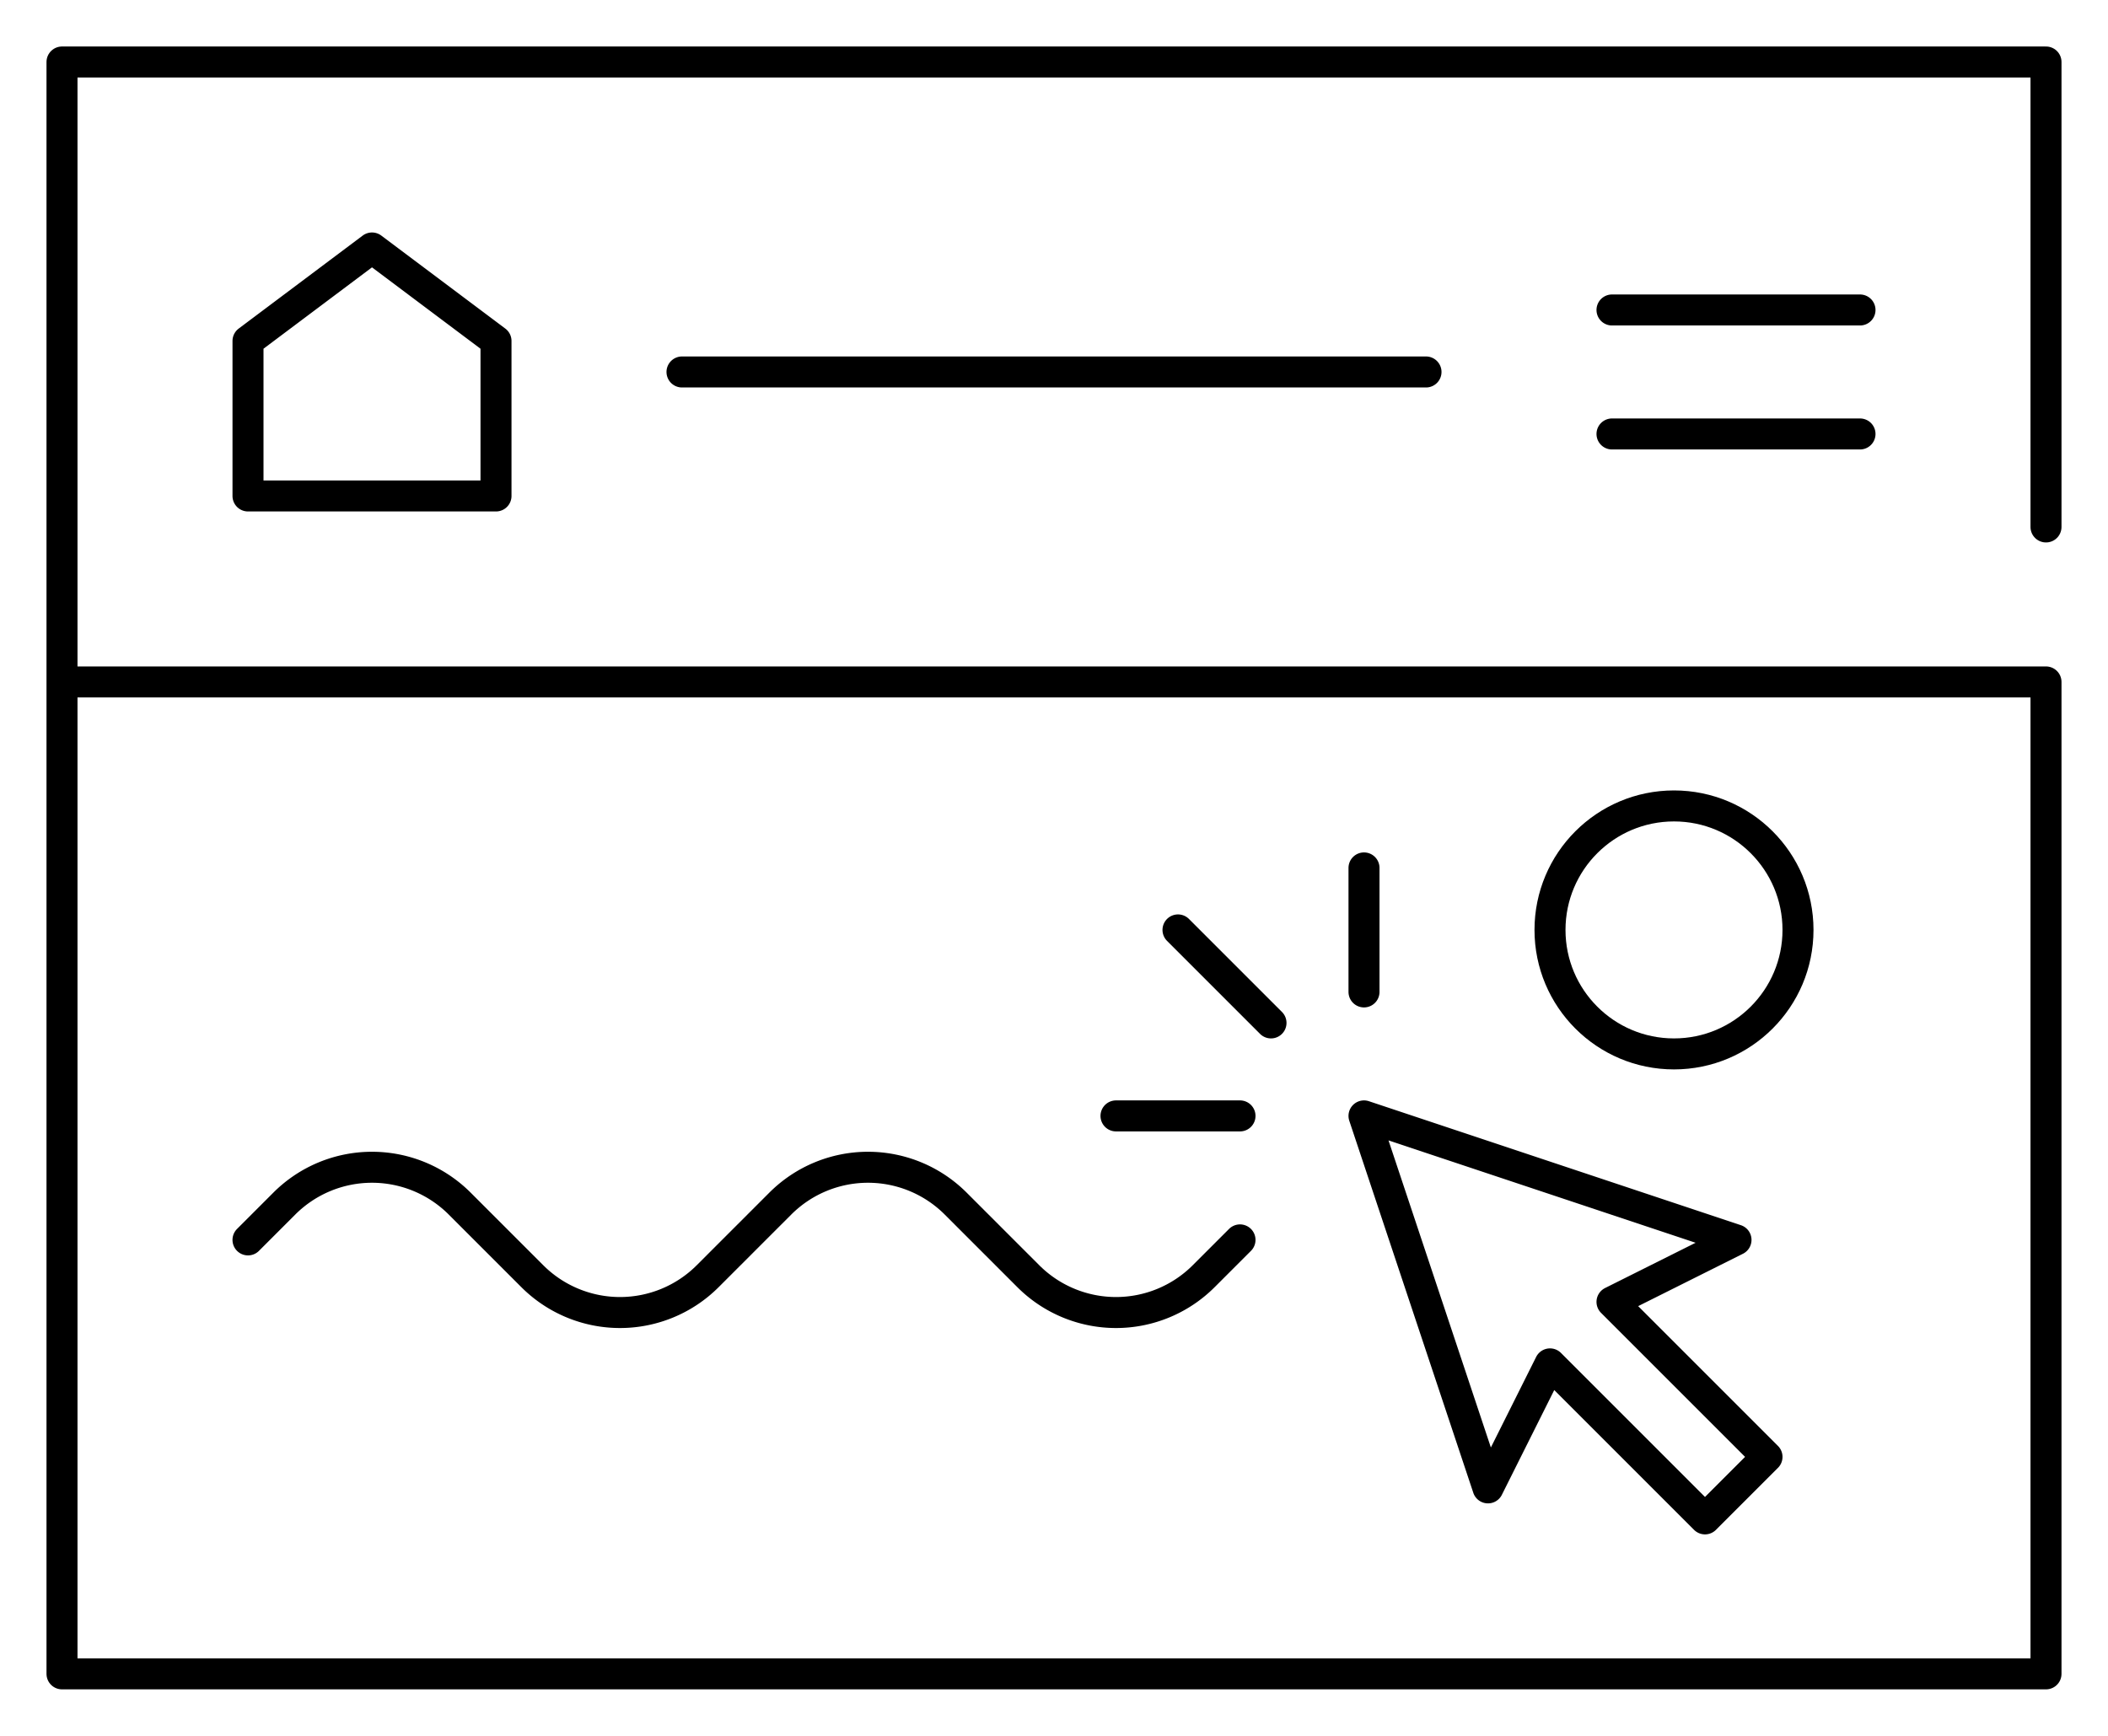
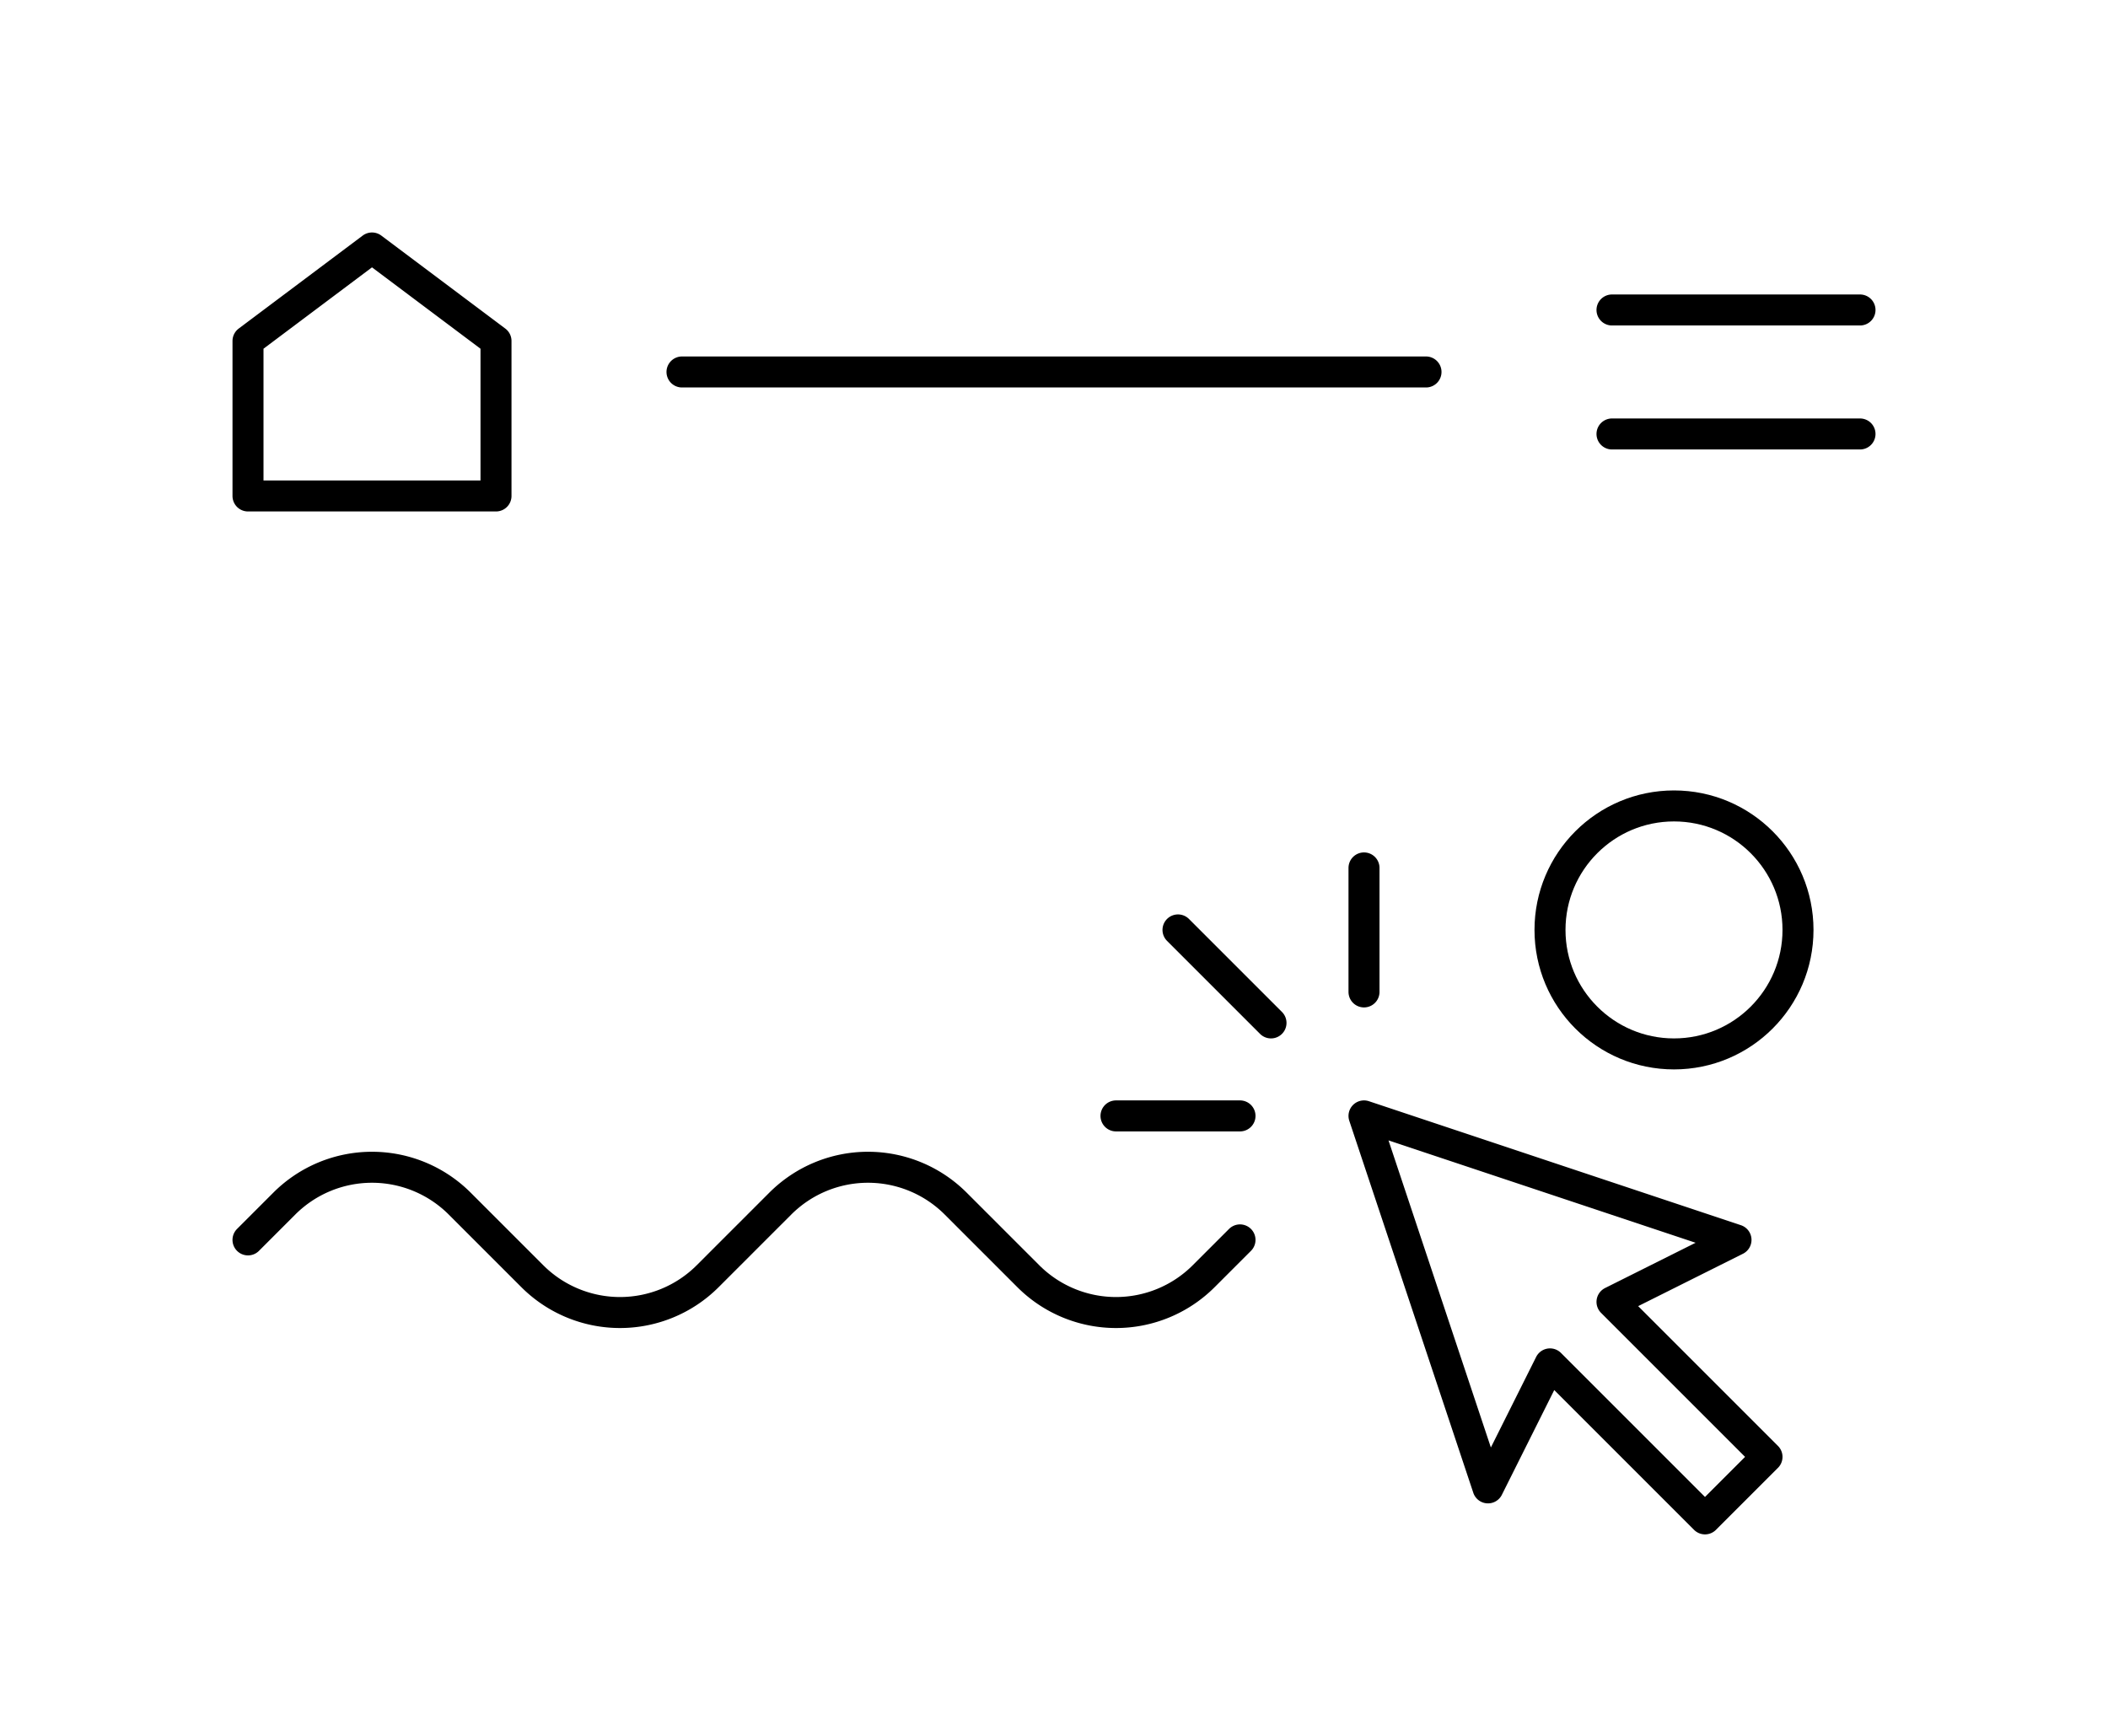
<svg xmlns="http://www.w3.org/2000/svg" width="34" height="28" fill="none" stroke-width="0.5">
-   <path d="M33 8.5V1H1v10m0 0v16h32V11H1Z" stroke="#000" stroke-linecap="round" stroke-linejoin="round" />
  <path d="M4 5.5 6 4l2 1.5V8H4V5.5ZM23 6H11M26 5h4m0 2h-4M24 24l-2-6 6 2-2 1 2.5 2.5-1 1L25 22l-1 2ZM4 20l.586-.586a2 2 0 0 1 2.828 0l1.172 1.172a2 2 0 0 0 2.828 0l1.172-1.172a2 2 0 0 1 2.828 0l1.172 1.172a2 2 0 0 0 2.828 0L20 20M20.5 16.5 19 15M22 16v-2M20 18h-2" stroke="#000" stroke-linecap="round" stroke-linejoin="round" />
  <circle cx="27" cy="15" r="2" stroke="#000" stroke-linecap="round" stroke-linejoin="round" />
</svg>